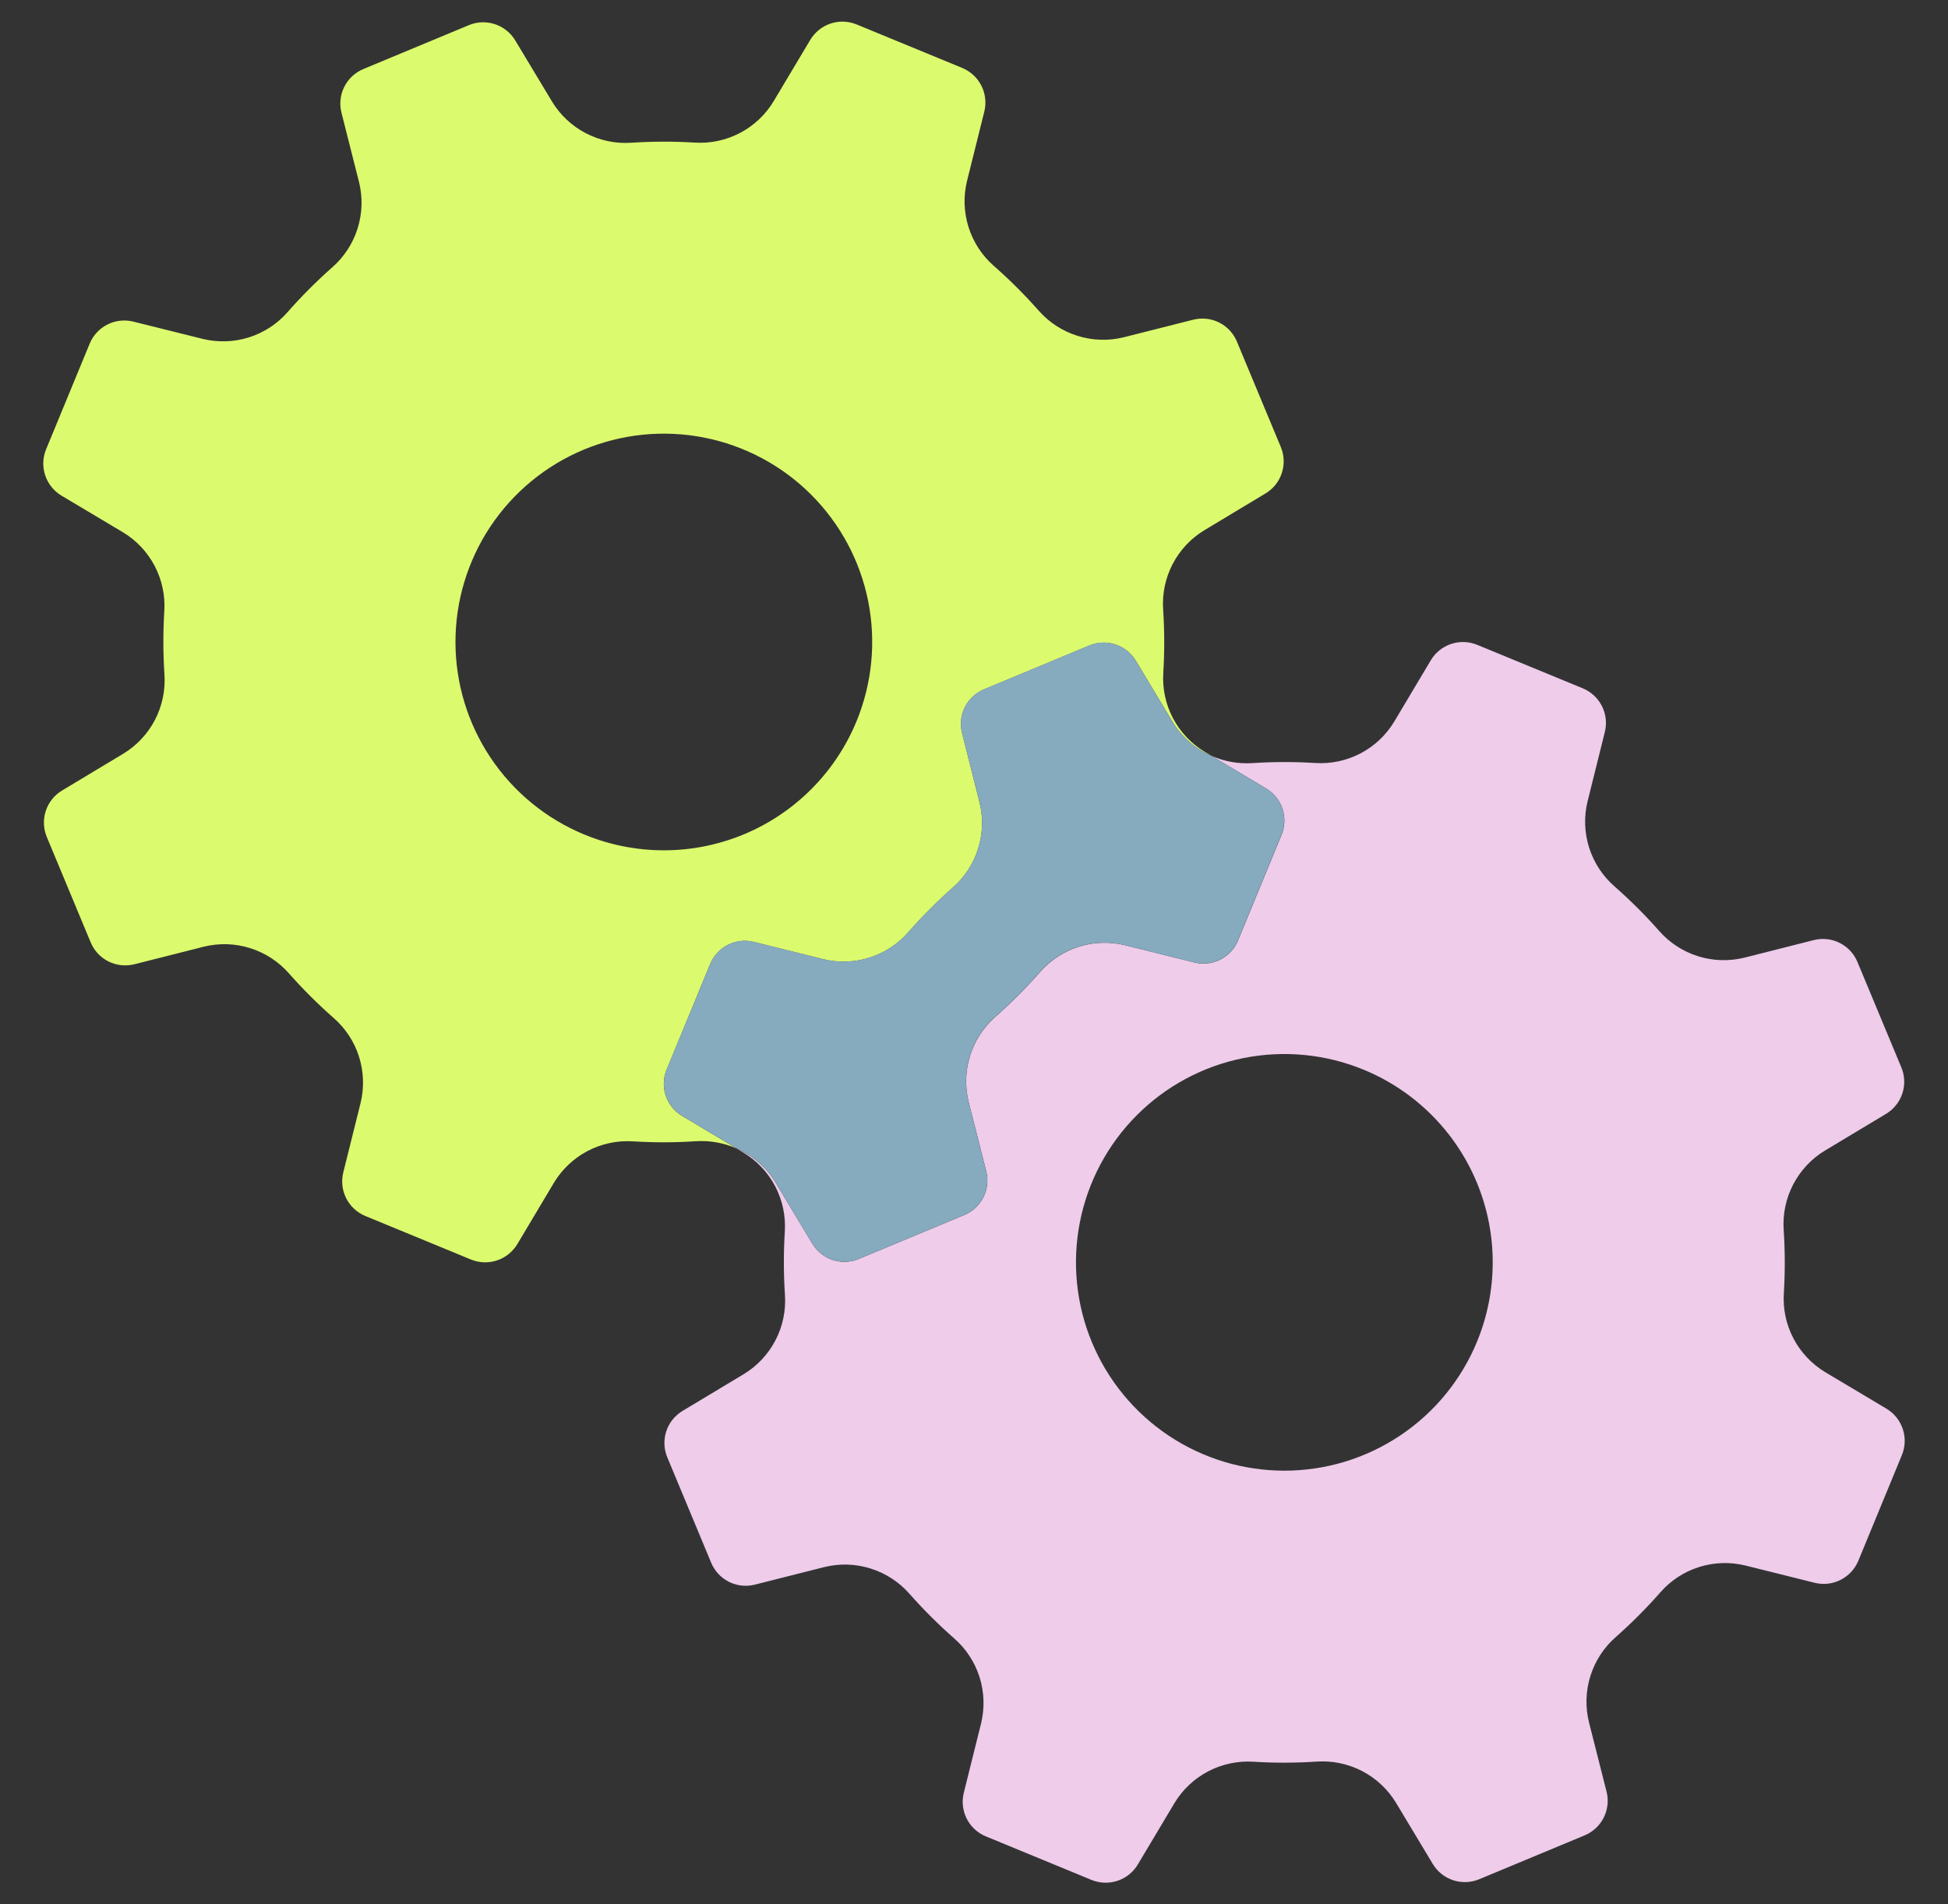
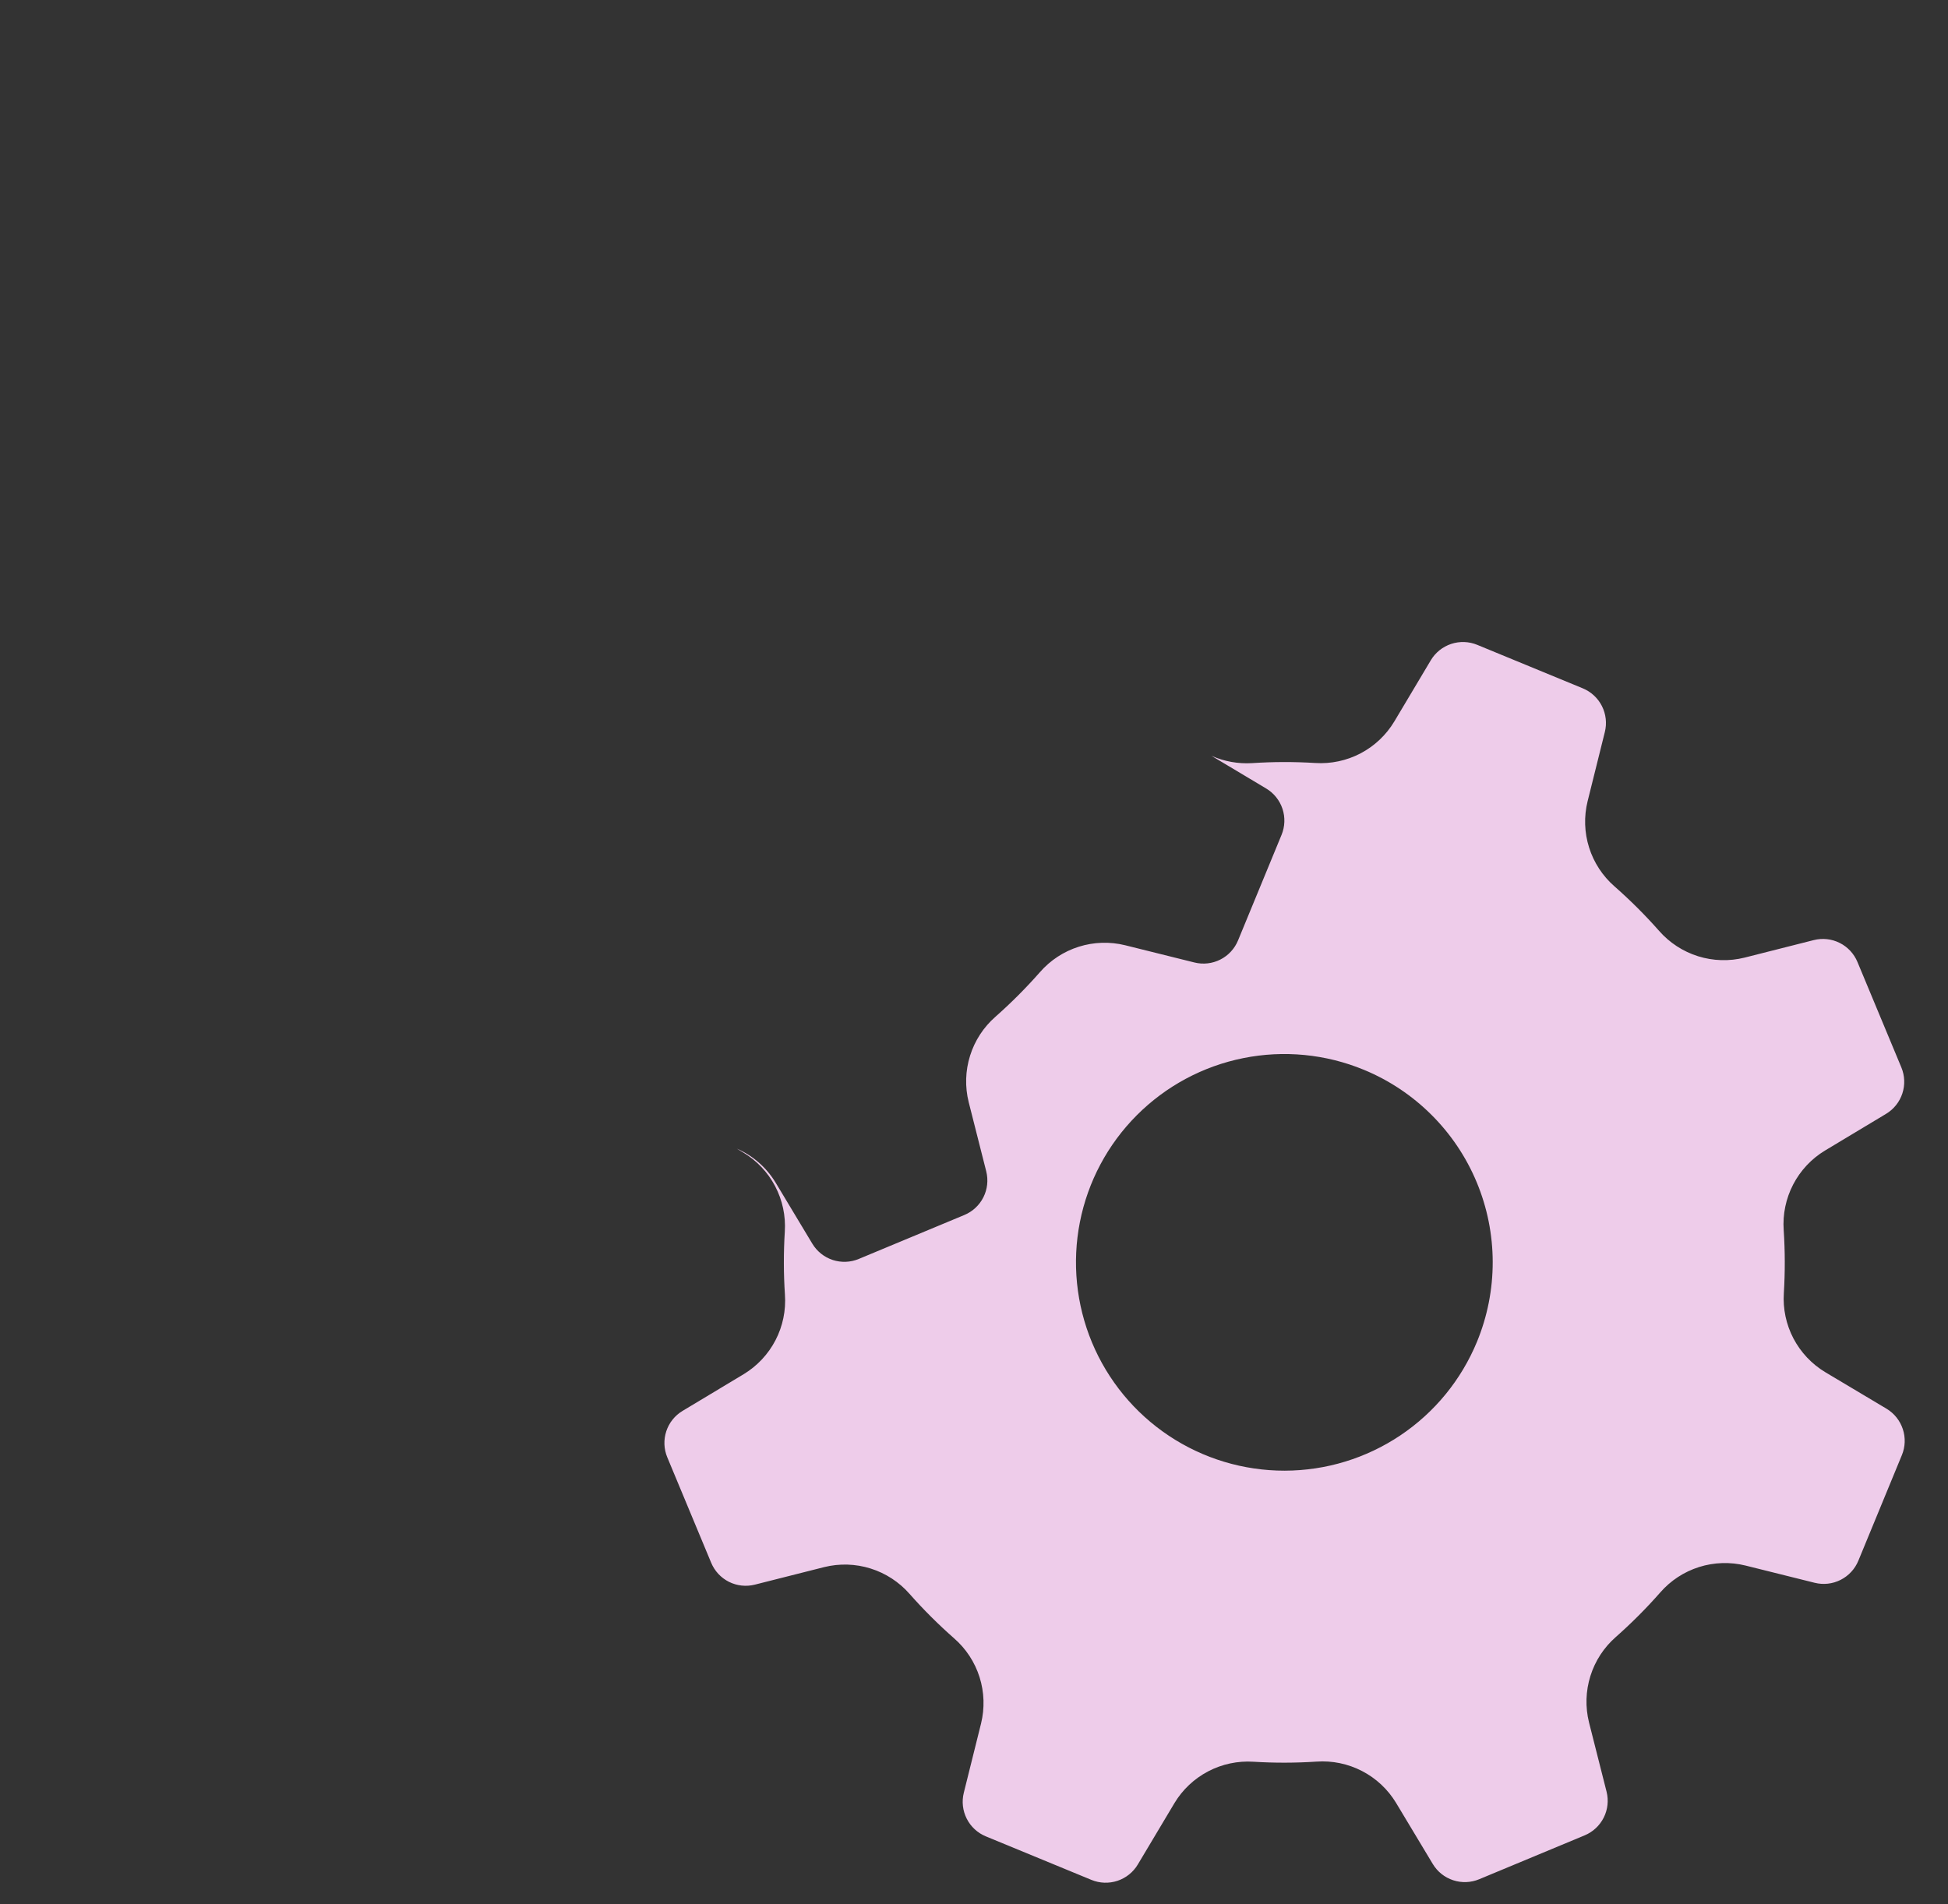
<svg xmlns="http://www.w3.org/2000/svg" width="90" height="88" viewBox="0 0 90 88" fill="none">
  <rect x="0" y="0" width="90" height="88" fill="#333333" stroke="none" />
-   <path d="M30.801 49.422L32.811 44.545C32.969 44.161 33.26 43.848 33.63 43.661C34 43.474 34.425 43.426 34.828 43.526L38.025 44.322C38.732 44.496 39.473 44.473 40.167 44.254C40.862 44.035 41.483 43.629 41.961 43.081C42.602 42.351 43.288 41.663 44.016 41.02C44.566 40.539 44.972 39.916 45.19 39.22C45.409 38.523 45.431 37.78 45.254 37.071L44.449 33.877C44.346 33.475 44.393 33.049 44.578 32.678C44.764 32.307 45.078 32.016 45.461 31.856L50.331 29.829C50.713 29.67 51.14 29.653 51.533 29.781C51.927 29.91 52.261 30.176 52.475 30.53L54.174 33.356C54.594 34.05 55.219 34.597 55.964 34.921L55.662 34.742C55.038 34.367 54.529 33.828 54.19 33.183C53.852 32.538 53.698 31.812 53.746 31.085C53.805 30.116 53.803 29.144 53.739 28.175C53.688 27.447 53.839 26.719 54.175 26.07C54.511 25.422 55.019 24.879 55.644 24.501L58.469 22.802C58.825 22.589 59.092 22.255 59.221 21.86C59.351 21.466 59.334 21.039 59.175 20.656L57.147 15.786C56.988 15.402 56.697 15.089 56.326 14.903C55.955 14.718 55.529 14.672 55.127 14.774L51.93 15.583C51.222 15.76 50.479 15.738 49.782 15.519C49.085 15.301 48.462 14.895 47.981 14.346C47.339 13.618 46.651 12.932 45.921 12.291C45.373 11.812 44.967 11.191 44.748 10.497C44.529 9.802 44.505 9.061 44.68 8.354L45.476 5.157C45.576 4.755 45.528 4.33 45.341 3.959C45.154 3.589 44.84 3.299 44.457 3.14L39.579 1.13C39.196 0.972 38.768 0.957 38.375 1.088C37.981 1.219 37.648 1.487 37.435 1.843L35.746 4.673C35.372 5.298 34.832 5.807 34.186 6.145C33.541 6.483 32.815 6.637 32.088 6.589C31.119 6.53 30.147 6.532 29.178 6.596C28.45 6.647 27.721 6.496 27.073 6.16C26.424 5.824 25.881 5.316 25.503 4.691L23.805 1.868C23.592 1.513 23.257 1.246 22.863 1.116C22.469 0.986 22.042 1.003 21.659 1.163L16.789 3.19C16.405 3.349 16.092 3.641 15.906 4.012C15.72 4.383 15.674 4.808 15.777 5.211L16.586 8.407C16.763 9.115 16.741 9.859 16.522 10.556C16.304 11.252 15.898 11.875 15.348 12.356C14.621 12.999 13.934 13.687 13.293 14.416C12.815 14.965 12.194 15.371 11.5 15.59C10.805 15.809 10.064 15.832 9.357 15.658L6.16 14.862C5.757 14.762 5.332 14.809 4.962 14.996C4.592 15.184 4.301 15.497 4.143 15.881L2.131 20.76C1.972 21.144 1.957 21.571 2.088 21.965C2.219 22.359 2.487 22.692 2.843 22.905L5.674 24.593C6.299 24.967 6.808 25.507 7.146 26.152C7.484 26.797 7.638 27.522 7.591 28.249C7.531 29.218 7.534 30.19 7.597 31.159C7.648 31.887 7.497 32.615 7.161 33.263C6.825 33.91 6.317 34.453 5.693 34.831L2.867 36.53C2.512 36.743 2.245 37.078 2.115 37.471C1.986 37.866 2.002 38.293 2.162 38.676L4.189 43.546C4.348 43.93 4.64 44.243 5.011 44.429C5.382 44.614 5.807 44.66 6.21 44.558L9.406 43.749C10.114 43.572 10.858 43.594 11.555 43.813C12.251 44.031 12.874 44.437 13.355 44.986C13.998 45.714 14.686 46.4 15.415 47.041C15.964 47.52 16.37 48.141 16.589 48.835C16.808 49.53 16.831 50.271 16.657 50.978L15.861 54.175C15.76 54.578 15.808 55.003 15.995 55.373C16.182 55.743 16.496 56.034 16.88 56.192L21.757 58.202C22.141 58.36 22.568 58.375 22.962 58.244C23.355 58.113 23.689 57.845 23.902 57.489L25.59 54.659C25.965 54.035 26.504 53.525 27.149 53.187C27.794 52.849 28.52 52.695 29.247 52.742C30.216 52.802 31.188 52.8 32.156 52.736C32.803 52.696 33.449 52.812 34.041 53.076L31.512 51.565C31.155 51.352 30.887 51.019 30.756 50.625C30.625 50.231 30.641 49.804 30.799 49.42L30.801 49.422ZM27.002 38.566C25.241 37.841 23.736 36.609 22.675 35.028C21.614 33.447 21.047 31.587 21.043 29.683C21.04 27.779 21.602 25.916 22.657 24.331C23.712 22.747 25.213 21.51 26.971 20.778C28.729 20.047 30.664 19.853 32.532 20.221C34.4 20.589 36.117 21.503 37.465 22.847C38.814 24.191 39.734 25.904 40.109 27.771C40.483 29.638 40.296 31.574 39.571 33.334C39.089 34.503 38.382 35.566 37.489 36.461C36.597 37.357 35.537 38.068 34.37 38.554C33.203 39.039 31.951 39.291 30.687 39.293C29.423 39.295 28.17 39.048 27.002 38.566Z" fill="#DCFA6E" />
  <path d="M87.162 65.098L84.332 63.41C83.708 63.035 83.199 62.496 82.86 61.851C82.522 61.206 82.368 60.48 82.416 59.754C82.475 58.784 82.473 57.812 82.409 56.844C82.358 56.115 82.509 55.387 82.845 54.739C83.181 54.091 83.689 53.547 84.314 53.169L87.139 51.471C87.495 51.257 87.762 50.923 87.891 50.529C88.021 50.135 88.004 49.707 87.845 49.325L85.817 44.454C85.658 44.071 85.367 43.758 84.996 43.572C84.625 43.386 84.199 43.34 83.797 43.442L80.6 44.252C79.892 44.428 79.149 44.406 78.452 44.188C77.755 43.969 77.132 43.563 76.651 43.014C76.009 42.286 75.32 41.6 74.591 40.959C74.043 40.48 73.637 39.86 73.418 39.165C73.199 38.471 73.175 37.73 73.35 37.023L74.146 33.825C74.246 33.422 74.198 32.998 74.011 32.627C73.824 32.257 73.51 31.967 73.127 31.808L68.249 29.798C67.866 29.64 67.438 29.625 67.045 29.756C66.651 29.887 66.317 30.155 66.105 30.511L64.418 33.341C64.043 33.965 63.504 34.475 62.859 34.813C62.214 35.151 61.488 35.305 60.762 35.258C59.792 35.198 58.821 35.2 57.852 35.264C57.205 35.304 56.559 35.188 55.967 34.924L58.496 36.435C58.853 36.648 59.121 36.981 59.252 37.375C59.383 37.769 59.367 38.196 59.209 38.58L57.199 43.457C57.041 43.841 56.75 44.155 56.38 44.342C56.01 44.529 55.584 44.577 55.182 44.476L51.984 43.68C51.278 43.506 50.536 43.529 49.842 43.748C49.147 43.967 48.527 44.373 48.048 44.922C47.407 45.651 46.721 46.339 45.993 46.982C45.443 47.463 45.037 48.086 44.819 48.782C44.6 49.479 44.578 50.223 44.755 50.931L45.565 54.127C45.667 54.531 45.62 54.957 45.433 55.328C45.246 55.699 44.931 55.99 44.547 56.148L39.676 58.176C39.294 58.336 38.866 58.352 38.472 58.223C38.078 58.093 37.744 57.826 37.53 57.47L35.832 54.645C35.411 53.95 34.786 53.403 34.042 53.079L34.342 53.259C34.967 53.634 35.476 54.173 35.814 54.818C36.152 55.463 36.306 56.189 36.259 56.915C36.199 57.885 36.201 58.856 36.265 59.825C36.316 60.554 36.166 61.282 35.83 61.93C35.494 62.578 34.985 63.121 34.361 63.5L31.535 65.198C31.179 65.411 30.912 65.745 30.783 66.139C30.653 66.534 30.67 66.961 30.83 67.344L32.857 72.214C33.016 72.597 33.308 72.911 33.679 73.097C34.05 73.282 34.475 73.328 34.877 73.226L38.074 72.417C38.782 72.24 39.526 72.262 40.222 72.481C40.919 72.699 41.542 73.105 42.023 73.654C42.666 74.382 43.354 75.068 44.083 75.709C44.632 76.188 45.038 76.809 45.257 77.503C45.476 78.198 45.499 78.939 45.325 79.646L44.529 82.843C44.428 83.245 44.476 83.67 44.663 84.04C44.85 84.411 45.164 84.701 45.548 84.859L50.425 86.87C50.809 87.028 51.236 87.043 51.63 86.912C52.023 86.781 52.357 86.513 52.569 86.157L54.258 83.327C54.632 82.703 55.172 82.193 55.817 81.855C56.462 81.517 57.187 81.363 57.914 81.41C58.883 81.47 59.855 81.468 60.824 81.404C61.552 81.353 62.28 81.504 62.928 81.84C63.577 82.175 64.12 82.684 64.498 83.308L66.196 86.134C66.409 86.49 66.744 86.757 67.138 86.886C67.532 87.016 67.959 86.999 68.342 86.839L73.213 84.812C73.596 84.653 73.909 84.361 74.095 83.99C74.281 83.619 74.327 83.194 74.225 82.792L73.415 79.595C73.238 78.887 73.26 78.143 73.479 77.447C73.697 76.75 74.103 76.127 74.653 75.646C75.38 75.003 76.067 74.315 76.707 73.586C77.186 73.037 77.807 72.631 78.501 72.412C79.196 72.193 79.937 72.17 80.644 72.344L83.841 73.141C84.244 73.241 84.669 73.194 85.039 73.006C85.409 72.819 85.7 72.505 85.858 72.121L87.868 67.244C88.027 66.861 88.043 66.434 87.913 66.04C87.784 65.647 87.517 65.312 87.162 65.098ZM68.239 62.002C67.513 63.762 66.282 65.268 64.7 66.328C63.119 67.389 61.259 67.957 59.355 67.96C57.451 67.963 55.589 67.402 54.004 66.347C52.419 65.292 51.182 63.79 50.45 62.033C49.719 60.275 49.525 58.34 49.893 56.471C50.261 54.603 51.175 52.886 52.519 51.538C53.863 50.189 55.577 49.269 57.444 48.895C59.31 48.52 61.246 48.707 63.007 49.433C64.175 49.914 65.238 50.622 66.133 51.514C67.029 52.406 67.74 53.466 68.226 54.633C68.712 55.801 68.963 57.052 68.965 58.316C68.967 59.581 68.72 60.833 68.239 62.002Z" fill="#EECCEA" />
-   <path d="M35.832 54.64L37.53 57.466C37.744 57.822 38.078 58.089 38.472 58.218C38.867 58.348 39.294 58.331 39.677 58.172L44.547 56.144C44.931 55.985 45.244 55.693 45.43 55.322C45.615 54.951 45.662 54.526 45.559 54.124L44.75 50.927C44.573 50.219 44.595 49.475 44.814 48.779C45.032 48.082 45.438 47.459 45.987 46.978C46.715 46.335 47.401 45.647 48.042 44.918C48.521 44.369 49.142 43.963 49.836 43.744C50.531 43.525 51.272 43.502 51.979 43.676L55.176 44.473C55.578 44.573 56.004 44.525 56.374 44.338C56.744 44.151 57.035 43.837 57.193 43.453L59.203 38.576C59.361 38.193 59.376 37.765 59.245 37.371C59.114 36.978 58.846 36.644 58.49 36.432L55.961 34.92C55.217 34.596 54.592 34.049 54.172 33.355L52.473 30.529C52.26 30.173 51.925 29.906 51.531 29.777C51.137 29.647 50.71 29.664 50.327 29.824L45.456 31.851C45.073 32.01 44.76 32.302 44.574 32.673C44.388 33.044 44.342 33.469 44.444 33.871L45.254 37.068C45.431 37.776 45.408 38.52 45.19 39.216C44.972 39.913 44.566 40.536 44.016 41.017C43.289 41.66 42.602 42.348 41.961 43.077C41.483 43.626 40.862 44.032 40.167 44.251C39.473 44.47 38.732 44.493 38.025 44.319L34.828 43.523C34.425 43.422 34 43.469 33.63 43.657C33.259 43.844 32.969 44.158 32.811 44.542L30.801 49.419C30.643 49.803 30.628 50.23 30.759 50.624C30.89 51.017 31.157 51.351 31.514 51.564L34.042 53.075C34.787 53.399 35.412 53.946 35.832 54.64Z" fill="#86AABE" />
</svg>